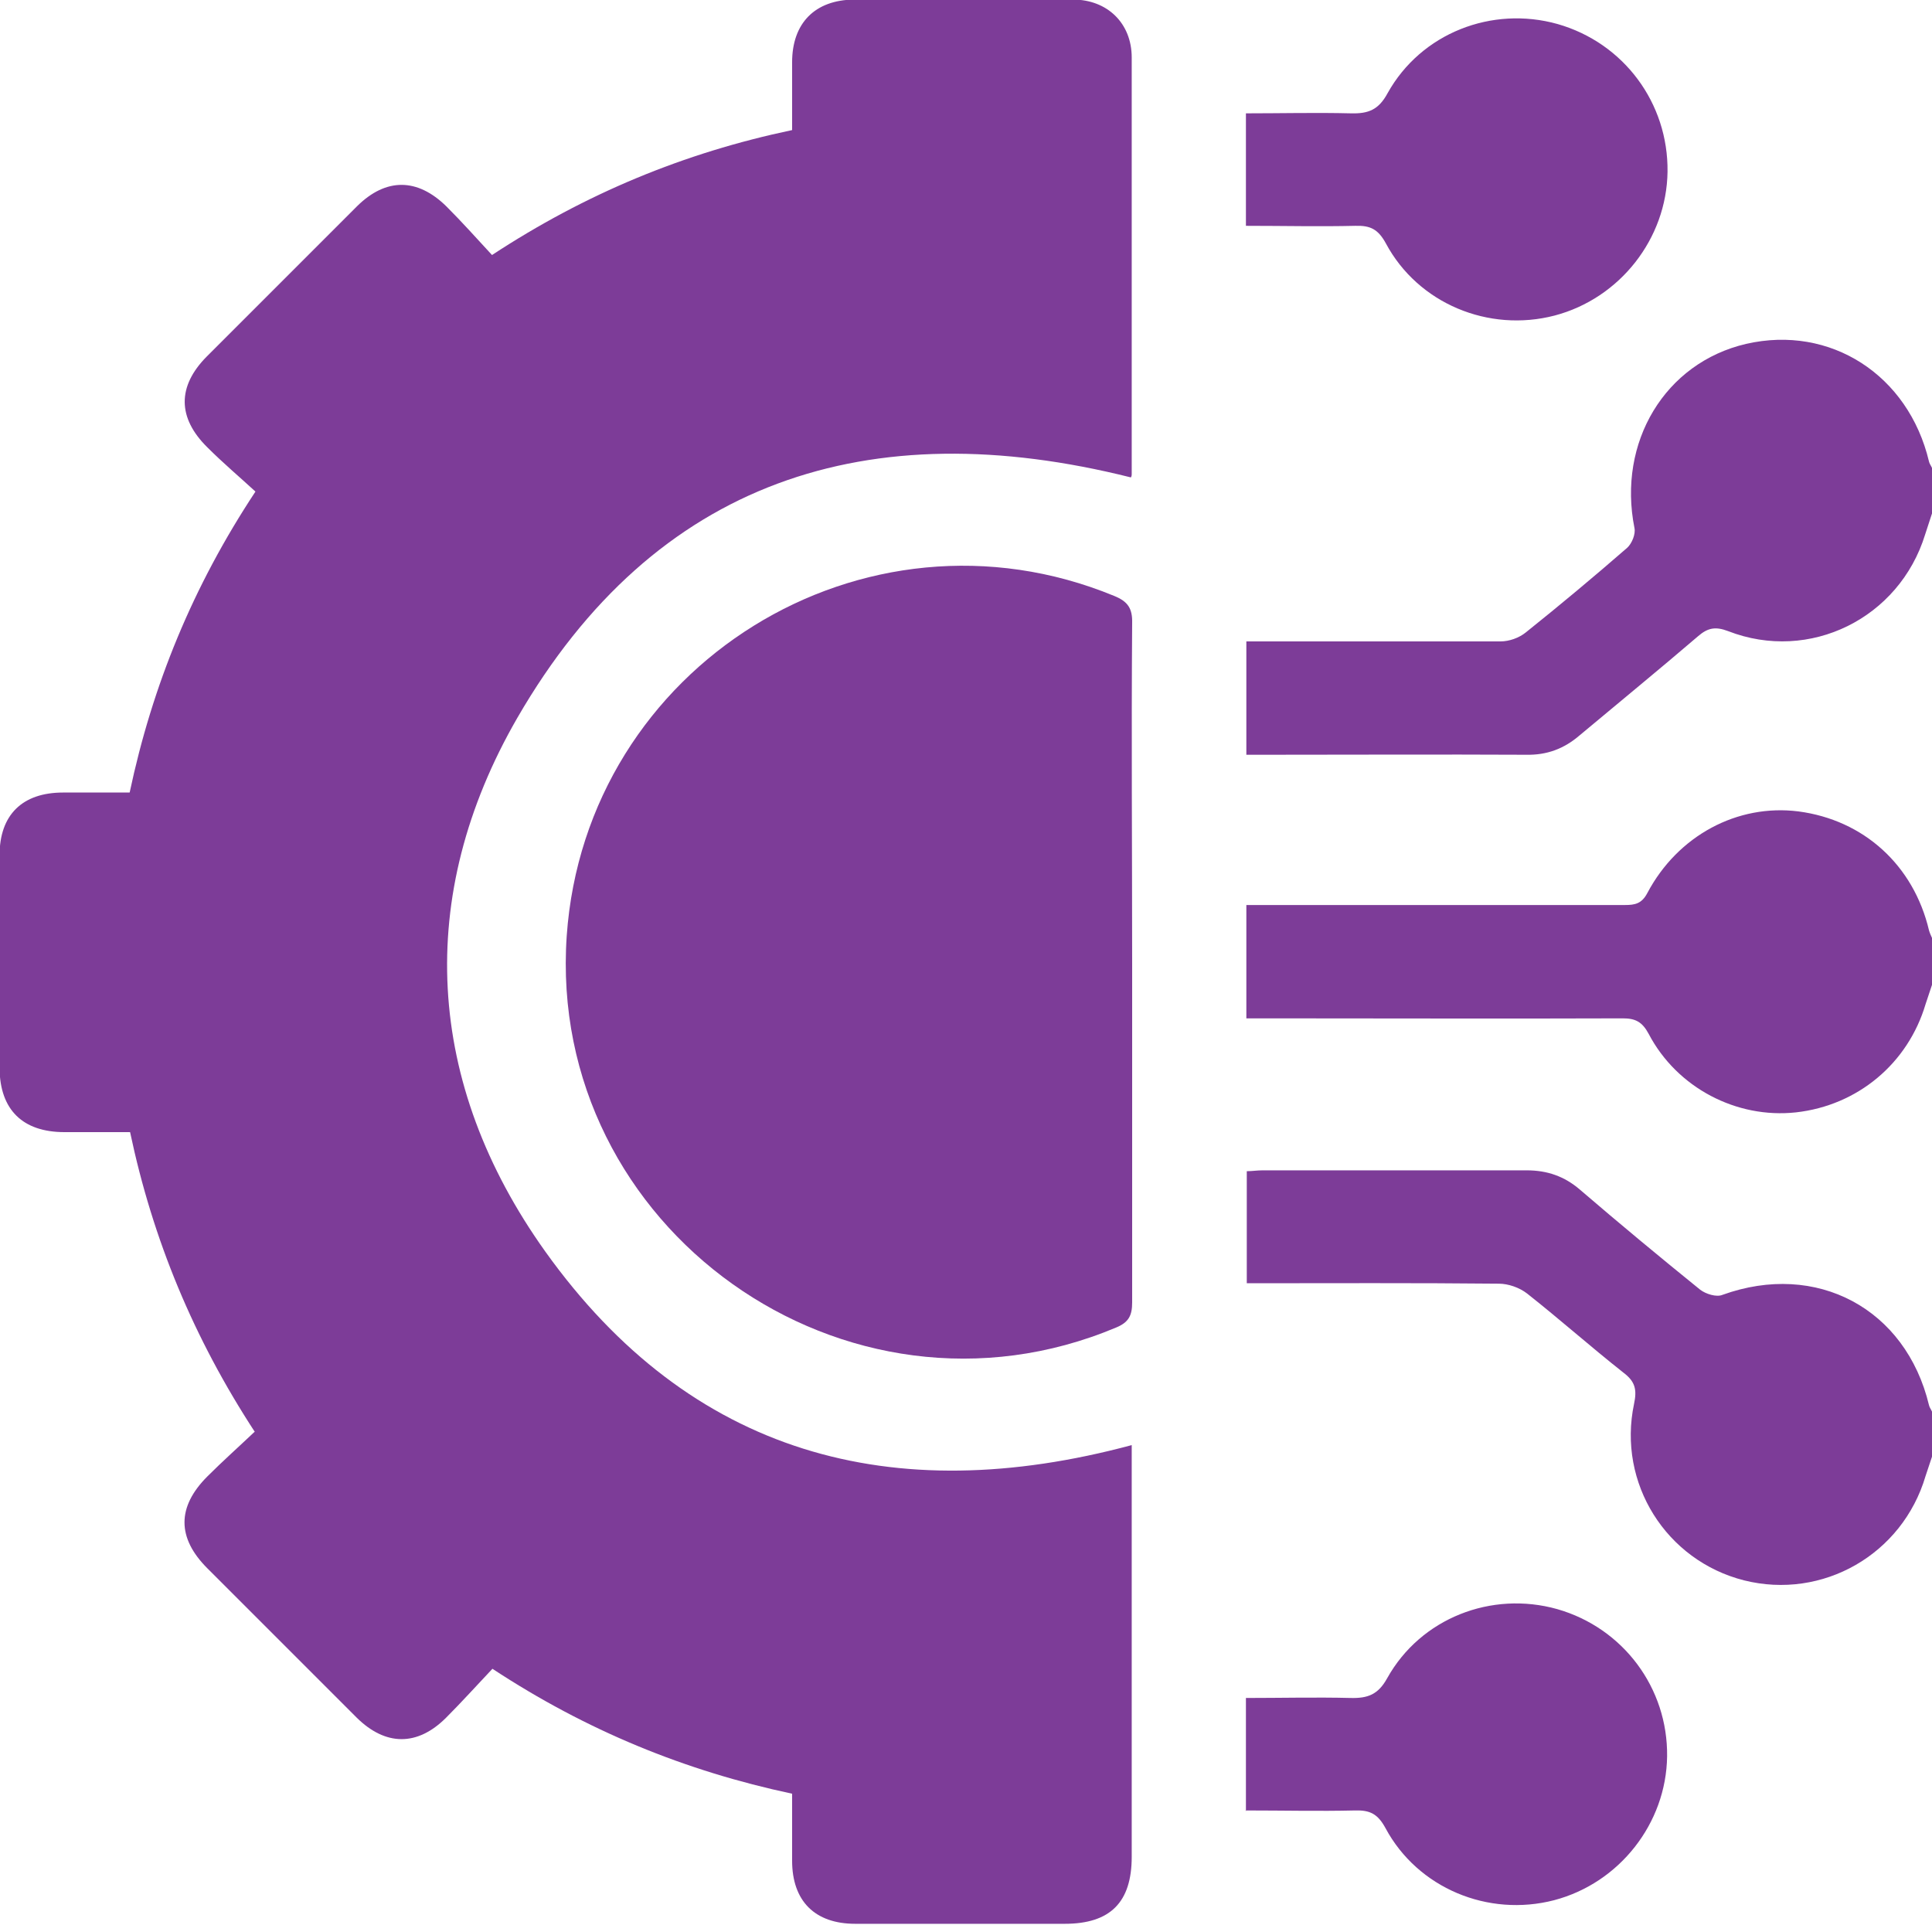
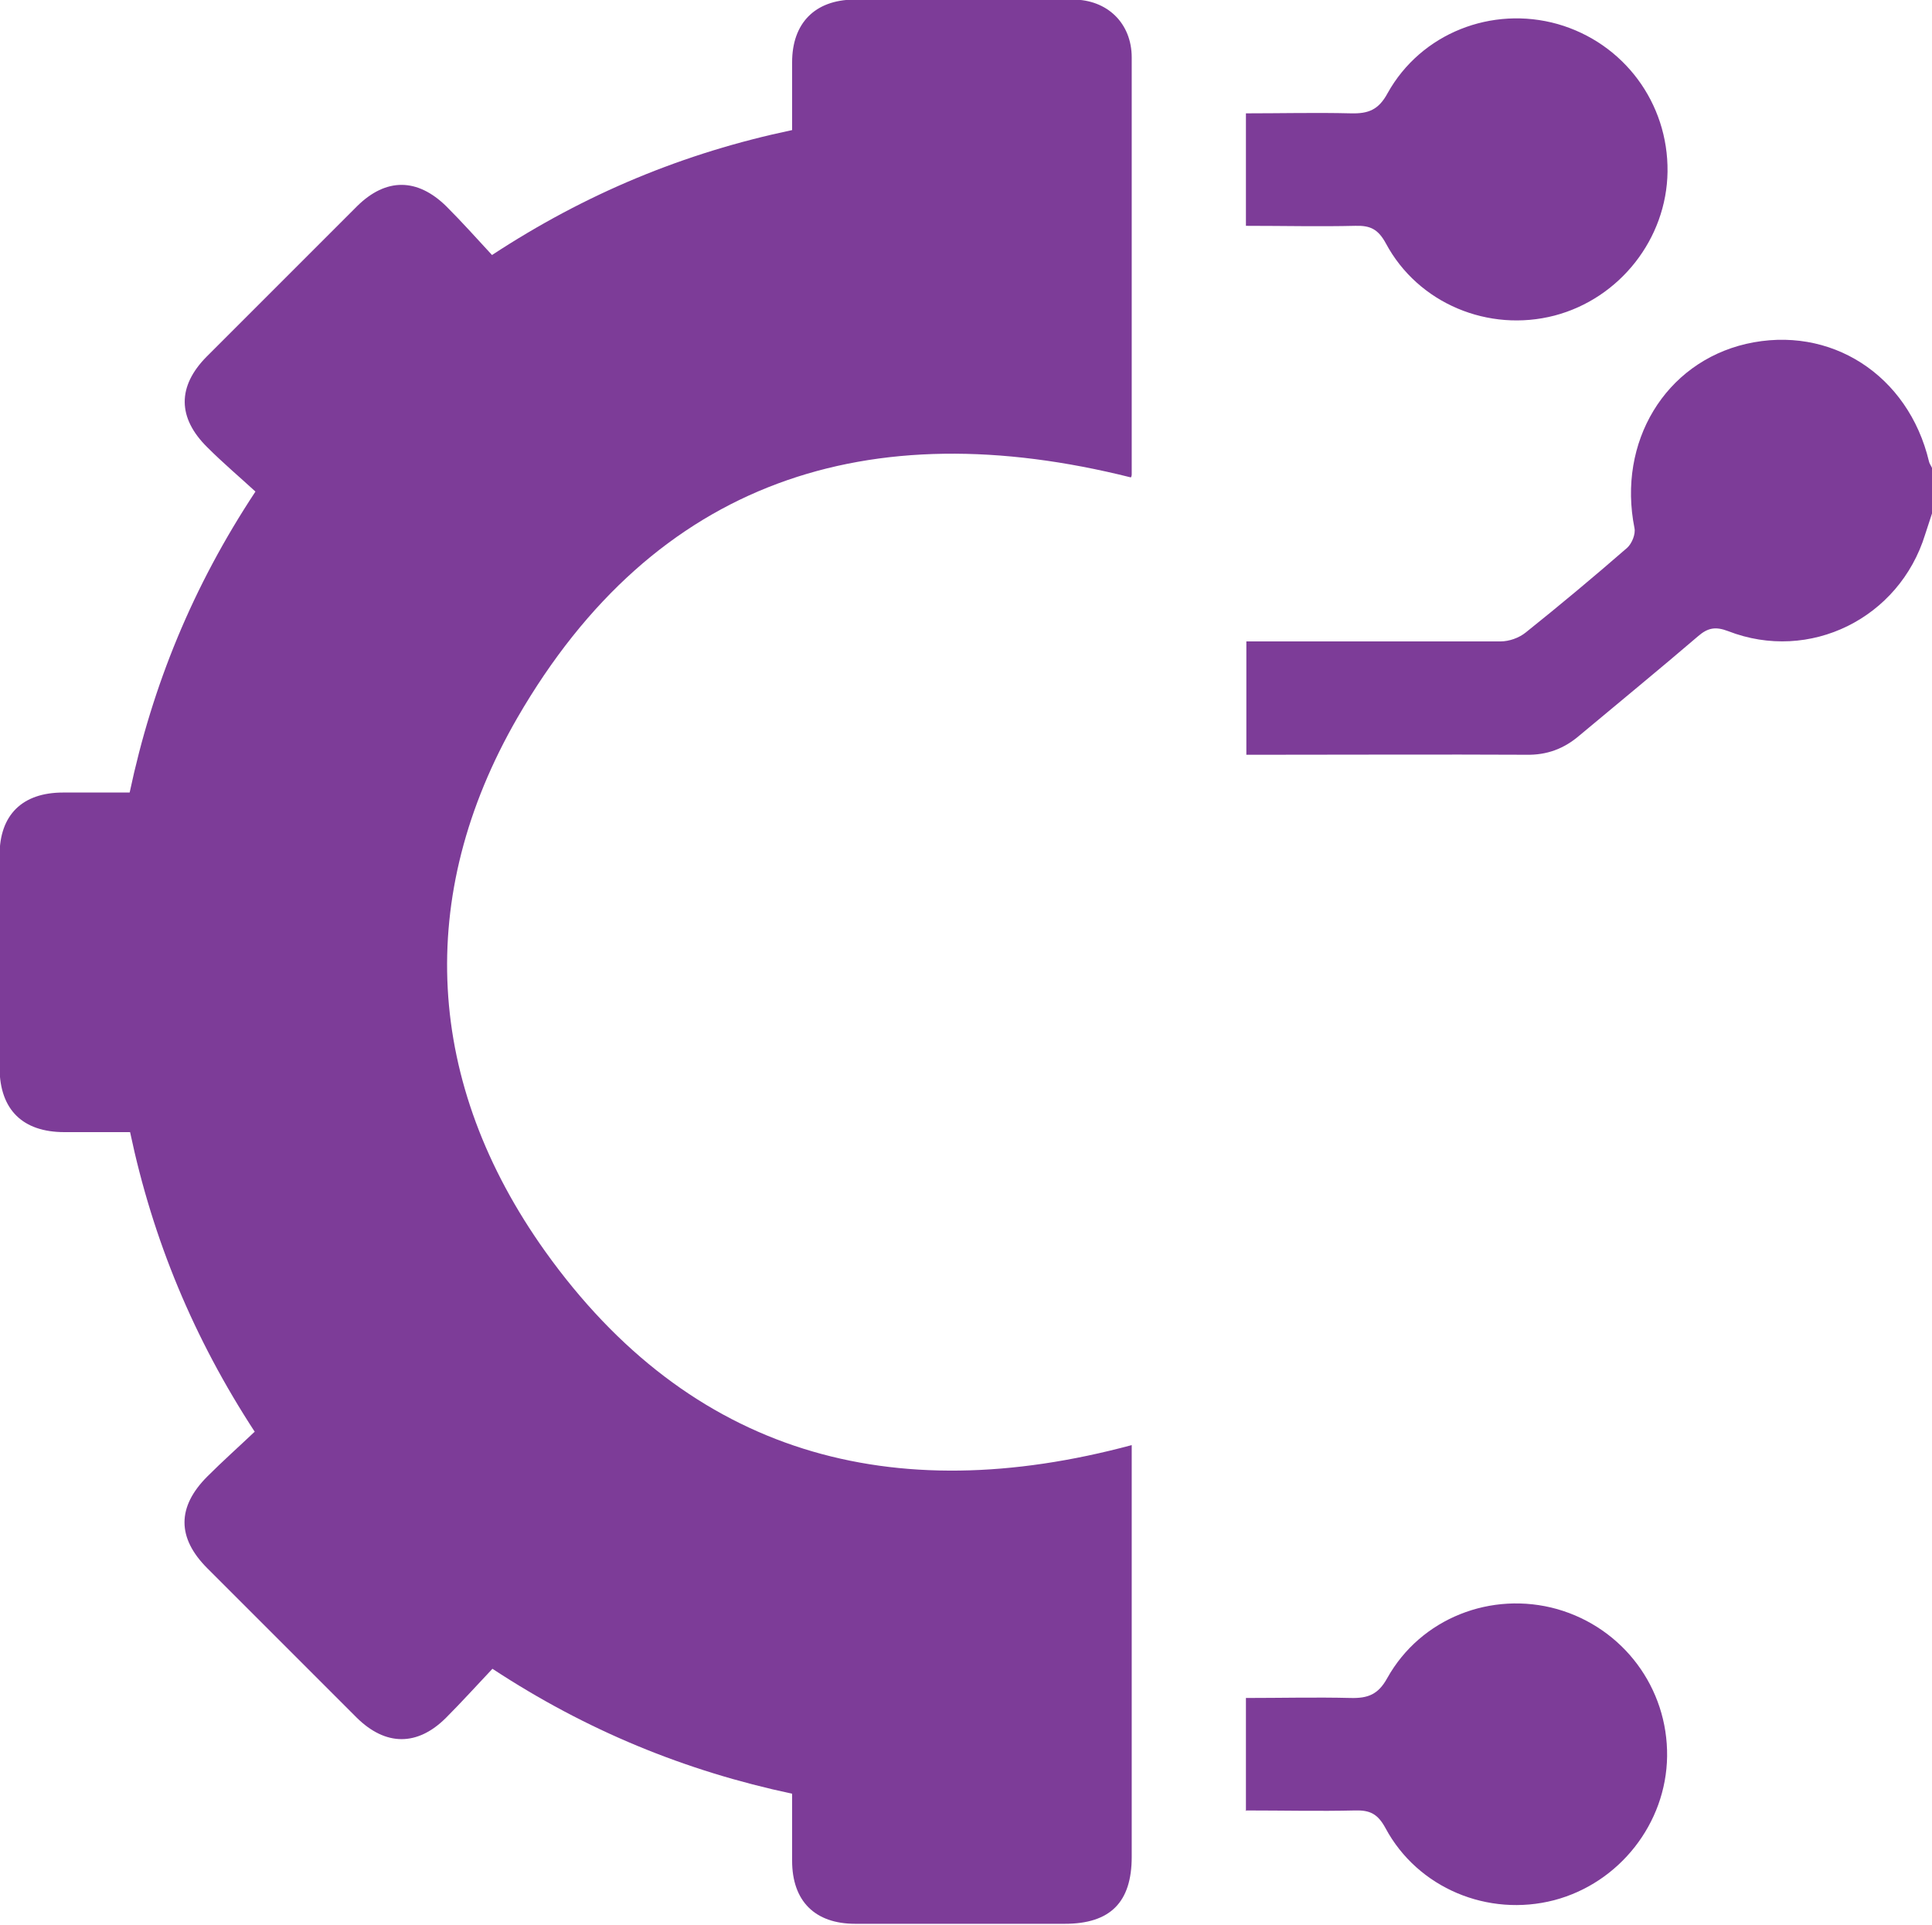
<svg xmlns="http://www.w3.org/2000/svg" id="Layer_1" data-name="Layer 1" viewBox="0 0 45 44.83">
  <defs>
    <style>
      .cls-1 {
        fill: #7d3c98;
      }
    </style>
  </defs>
  <path class="cls-1" d="M45,11.96c-.05,.16-.11,.33-.16,.49-.6,1.95-2.69,2.99-4.59,2.25-.29-.11-.47-.08-.7,.12-.91,.78-1.84,1.54-2.76,2.31-.36,.31-.76,.46-1.24,.45-2.03-.01-4.07,0-6.1,0h-.42v-2.64h.48c1.81,0,3.63,0,5.44,0,.2,0,.43-.08,.59-.21,.8-.64,1.59-1.3,2.36-1.97,.11-.1,.2-.32,.17-.46-.4-2,.71-3.85,2.6-4.29,1.96-.45,3.78,.72,4.26,2.74,.01,.05,.05,.1,.07,.15v1.05Z" />
-   <path class="cls-1" d="M45,33.93c-.05,.15-.1,.3-.15,.45-.54,1.83-2.4,2.89-4.23,2.43-1.81-.46-2.95-2.26-2.56-4.11,.07-.33,.03-.52-.25-.73-.76-.6-1.48-1.24-2.24-1.84-.18-.14-.44-.23-.66-.23-1.95-.02-3.89-.01-5.87-.01v-2.61c.12,0,.24-.02,.37-.02,2.05,0,4.1,0,6.15,0,.48,0,.88,.14,1.24,.45,.92,.79,1.86,1.57,2.8,2.33,.13,.1,.38,.18,.52,.12,2.19-.79,4.27,.32,4.81,2.57,.01,.05,.05,.1,.07,.15v1.05Z" />
-   <path class="cls-1" d="M45,22.94c-.05,.15-.1,.3-.15,.45-.41,1.38-1.58,2.36-3.02,2.52-1.38,.15-2.77-.57-3.43-1.83-.15-.28-.31-.36-.6-.36-2.75,.01-5.51,0-8.26,0h-.51v-2.64c.16,0,.31,0,.47,0,2.78,0,5.56,0,8.35,0,.23,0,.39-.03,.52-.28,.71-1.34,2.1-2.08,3.52-1.9,1.52,.2,2.68,1.25,3.04,2.77,.02,.07,.05,.13,.08,.2v1.05Z" />
-   <path class="cls-1" d="M5.94,33.36c-1.43-2.19-2.38-4.48-2.91-6.99-.51,0-1.02,0-1.53,0-.97,0-1.5-.52-1.51-1.48,0-1.66,0-3.31,0-4.97,0-.94,.53-1.46,1.48-1.46,.51,0,1.02,0,1.55,0,.53-2.5,1.47-4.8,2.93-7.01-.37-.34-.76-.67-1.12-1.03-.7-.69-.7-1.42-.02-2.11,1.17-1.17,2.34-2.34,3.51-3.51,.67-.66,1.4-.66,2.08,.01,.36,.36,.7,.74,1.06,1.13,2.18-1.43,4.47-2.38,6.99-2.91,0-.53,0-1.05,0-1.58,0-.91,.53-1.45,1.44-1.46,1.7,0,3.4,0,5.1,0,.8,0,1.37,.55,1.37,1.35,0,3.24,0,6.47,0,9.71,0,.03-.01,.06-.02,.07-6.1-1.53-11.08,.05-14.29,5.6-2.4,4.16-2.14,8.52,.65,12.43,3.38,4.73,8.08,6.01,13.66,4.51v.41c0,3.06,0,6.12,0,9.18,0,1.06-.5,1.56-1.56,1.56-1.63,0-3.25,0-4.88,0-.94,0-1.47-.53-1.47-1.47,0-.51,0-1.02,0-1.56-2.49-.53-4.79-1.47-6.98-2.91-.36,.38-.71,.77-1.08,1.14-.67,.67-1.41,.66-2.08,0-1.16-1.16-2.32-2.32-3.48-3.48-.71-.71-.71-1.43,0-2.14,.35-.35,.72-.68,1.1-1.04Z" />
-   <path class="cls-1" d="M26.37,22.43c0,2.64,0,5.27,0,7.91,0,.3-.08,.46-.37,.58-6.3,2.65-13.27-2.31-12.8-9.12,.44-6.3,6.92-10.32,12.75-7.92,.32,.13,.43,.29,.42,.64-.02,2.64,0,5.27,0,7.91Z" />
+   <path class="cls-1" d="M5.94,33.36c-1.43-2.19-2.38-4.48-2.91-6.99-.51,0-1.02,0-1.53,0-.97,0-1.5-.52-1.51-1.48,0-1.66,0-3.31,0-4.97,0-.94,.53-1.46,1.48-1.46,.51,0,1.02,0,1.55,0,.53-2.5,1.47-4.8,2.93-7.01-.37-.34-.76-.67-1.12-1.03-.7-.69-.7-1.42-.02-2.11,1.17-1.17,2.34-2.34,3.51-3.51,.67-.66,1.4-.66,2.08,.01,.36,.36,.7,.74,1.06,1.13,2.18-1.43,4.47-2.38,6.99-2.91,0-.53,0-1.05,0-1.58,0-.91,.53-1.45,1.44-1.46,1.7,0,3.4,0,5.1,0,.8,0,1.37,.55,1.37,1.35,0,3.24,0,6.47,0,9.71,0,.03-.01,.06-.02,.07-6.1-1.53-11.08,.05-14.29,5.6-2.4,4.16-2.14,8.52,.65,12.43,3.38,4.73,8.08,6.01,13.66,4.51v.41c0,3.06,0,6.12,0,9.18,0,1.06-.5,1.56-1.56,1.56-1.63,0-3.25,0-4.88,0-.94,0-1.47-.53-1.47-1.47,0-.51,0-1.02,0-1.56-2.49-.53-4.79-1.47-6.98-2.91-.36,.38-.71,.77-1.08,1.14-.67,.67-1.41,.66-2.08,0-1.16-1.16-2.32-2.32-3.48-3.48-.71-.71-.71-1.43,0-2.14,.35-.35,.72-.68,1.1-1.04" />
  <path class="cls-1" d="M29.02,5.28V2.64c.82,0,1.63-.02,2.45,0,.4,.01,.64-.08,.85-.47,.78-1.4,2.43-2.04,3.96-1.61,1.54,.44,2.58,1.84,2.56,3.44-.02,1.56-1.11,2.95-2.63,3.35-1.54,.4-3.18-.28-3.93-1.68-.18-.33-.36-.42-.71-.41-.83,.02-1.67,0-2.55,0Z" />
  <path class="cls-1" d="M29.02,42.19v-2.64c.82,0,1.63-.02,2.44,0,.4,.01,.64-.08,.85-.46,.78-1.4,2.43-2.04,3.96-1.61,1.54,.44,2.58,1.84,2.56,3.43-.02,1.56-1.11,2.95-2.63,3.35-1.54,.4-3.18-.28-3.93-1.68-.18-.33-.36-.42-.71-.41-.83,.02-1.67,0-2.55,0Z" />
</svg>